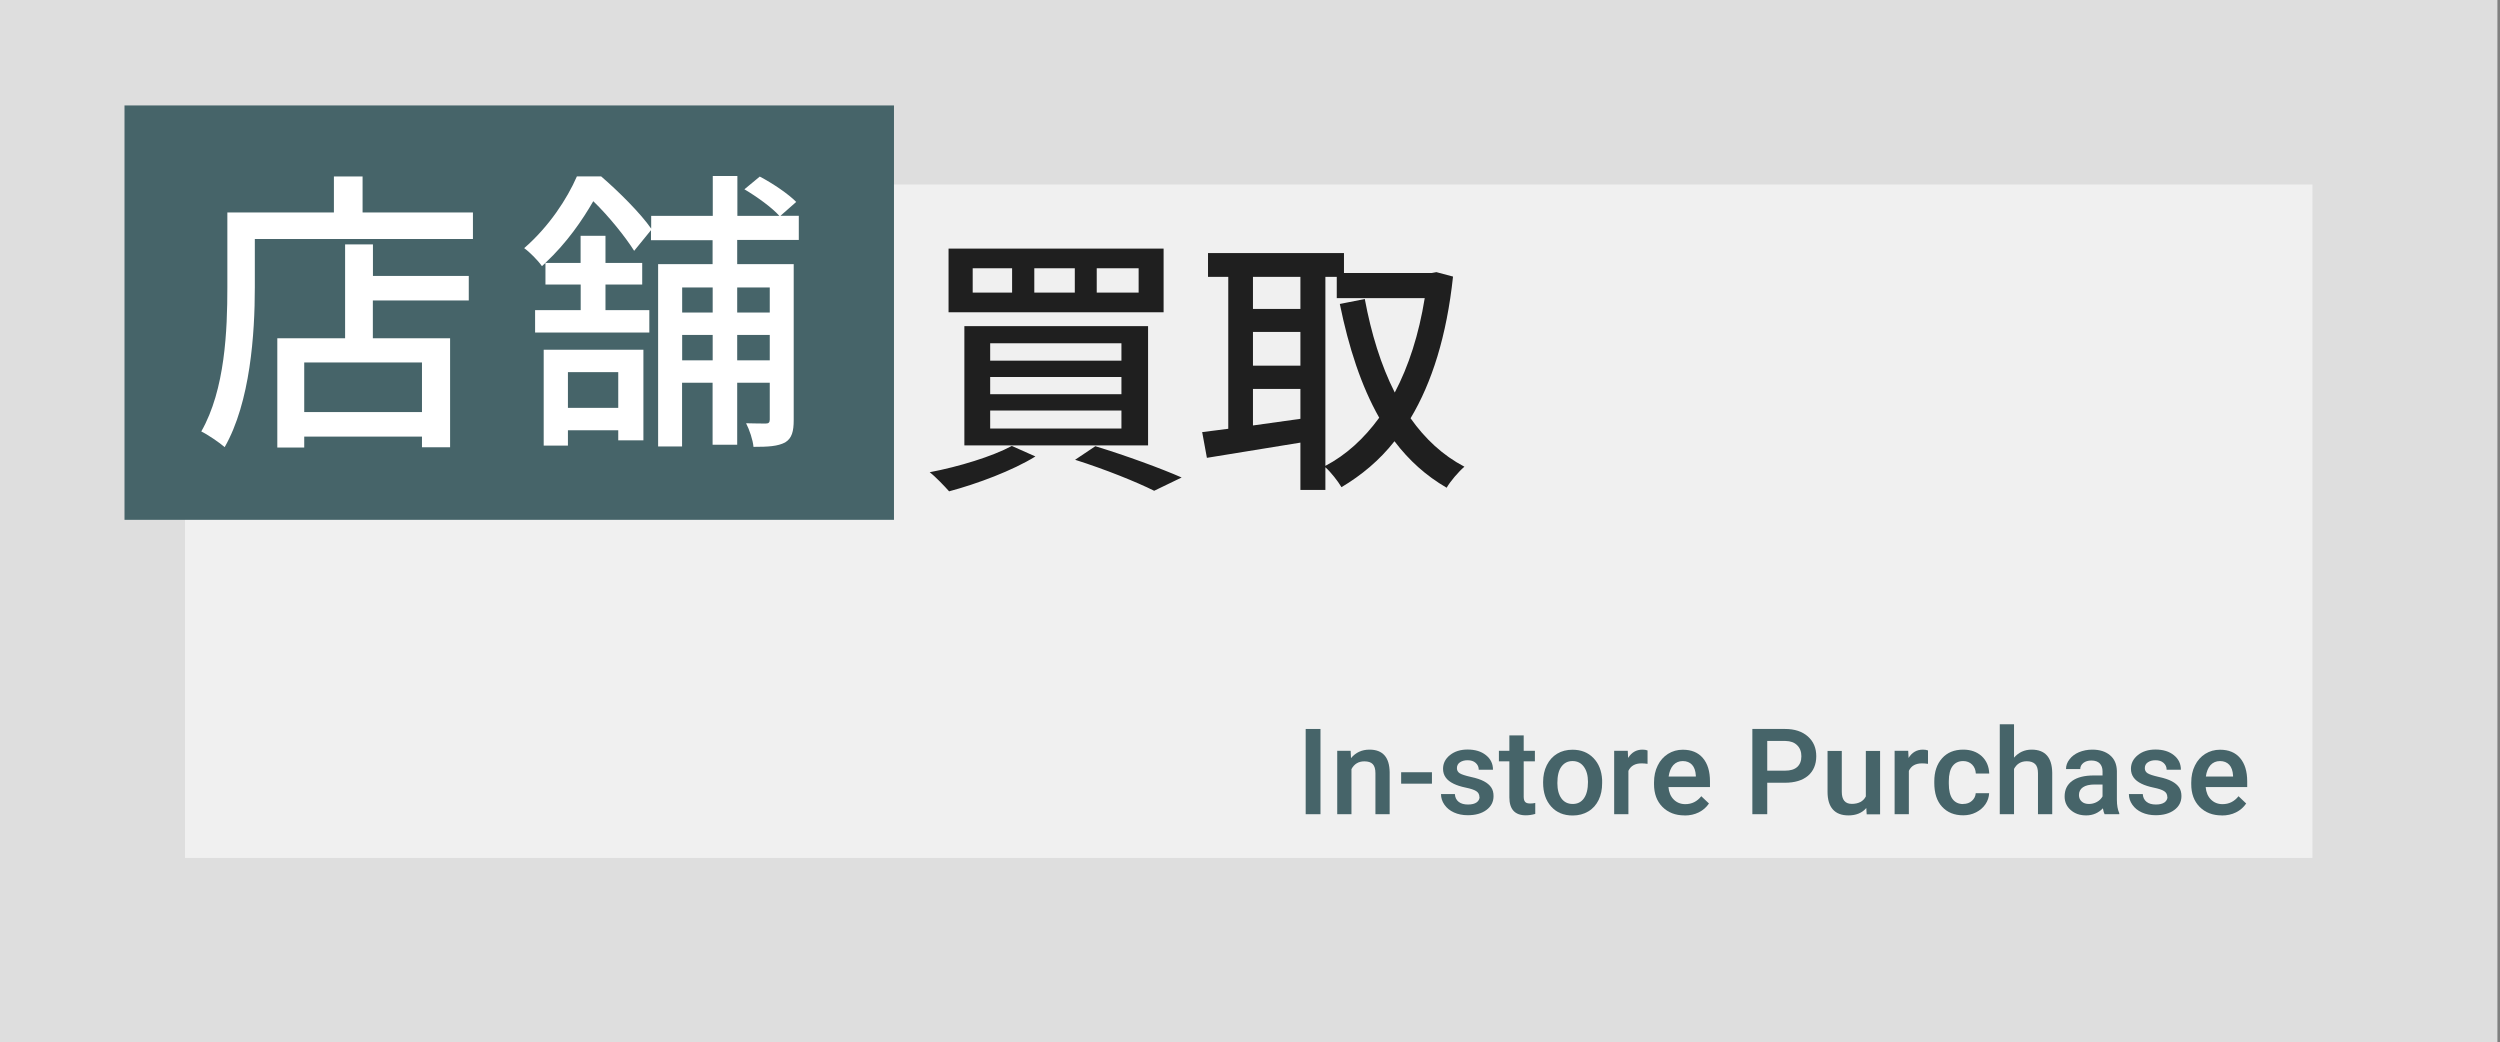
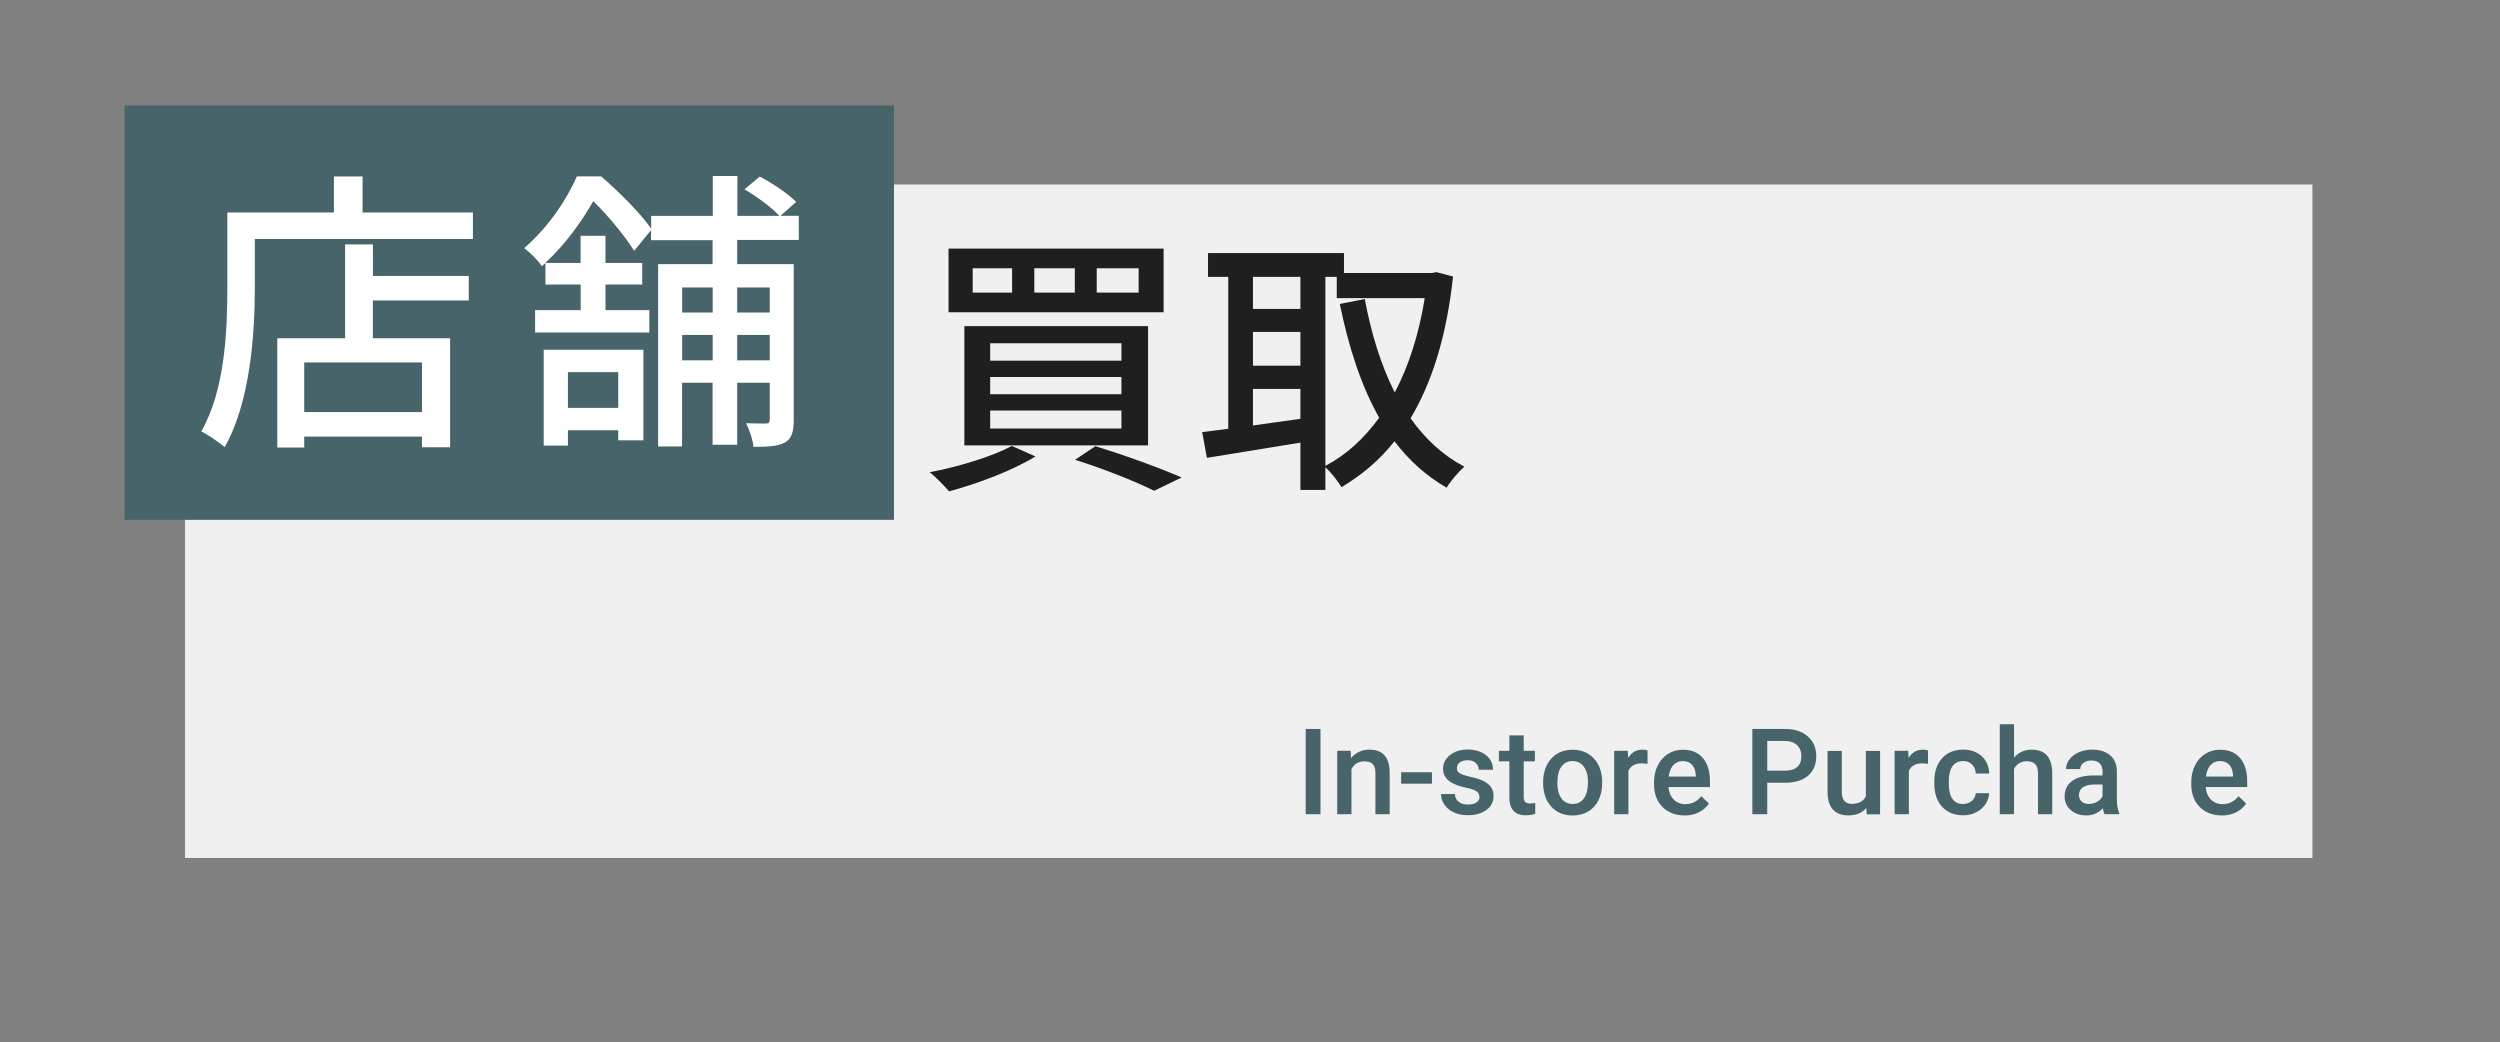
<svg xmlns="http://www.w3.org/2000/svg" width="271" height="113" viewBox="0 0 271 113" fill="none">
  <rect x="0" y="0" width="271" height="113" fill="#808080" stroke="none" />
  <g clip-path="url(#clip0_34_13458)">
-     <path d="M270.719 0H0V113H270.719V0Z" fill="#DEDEDE" />
    <path d="M250.666 20H20.053V93H250.666V20Z" fill="#F0F0F0" />
    <path d="M112.238 49.48C109.772 51.01 105.921 52.45 102.883 53.26C102.402 52.72 101.409 51.67 100.778 51.19C103.936 50.59 107.576 49.48 109.681 48.34L112.238 49.48ZM126.135 26.95V33.85H102.823V26.95H126.135ZM124.451 35.35V48.28H104.538V35.35H124.451ZM105.44 31.72H109.711V29.08H105.44V31.72ZM107.335 39.1H121.563V37.21H107.335V39.1ZM107.335 42.73H121.563V40.87H107.335V42.73ZM107.335 46.45H121.563V44.5H107.335V46.45ZM112.118 31.72H116.509V29.08H112.118V31.72ZM118.735 48.37C122.074 49.39 125.834 50.77 128.09 51.76L125.112 53.2C123.187 52.24 119.848 50.89 116.54 49.84L118.735 48.37ZM118.886 31.72H123.428V29.08H118.886V31.72Z" fill="#1F1F1F" />
    <path d="M157.508 29.98C156.817 36.43 155.222 41.47 152.906 45.34C154.47 47.56 156.395 49.36 158.742 50.59C158.11 51.13 157.208 52.18 156.817 52.87C154.591 51.58 152.726 49.9 151.162 47.83C149.537 49.9 147.582 51.52 145.416 52.81C145.025 52.15 144.273 51.19 143.672 50.65V53.11H140.964V47.98C137.325 48.58 133.625 49.18 130.828 49.63L130.316 46.84C131.158 46.75 132.091 46.6 133.144 46.48V30.01H130.948V27.43H145.687V29.59H155.222L155.704 29.5L157.508 29.98ZM135.821 30.01V33.49H140.964V30.01H135.821ZM135.821 39.64H140.964V35.98H135.821V39.64ZM140.964 45.4V42.16H135.821V46.12L140.964 45.4ZM143.672 50.5C145.898 49.33 147.853 47.56 149.507 45.28C147.552 41.83 146.198 37.66 145.236 32.95L147.943 32.41C148.635 36.13 149.688 39.58 151.192 42.55C152.696 39.7 153.809 36.25 154.44 32.32H144.905V30.01H143.672V50.5Z" fill="#1F1F1F" />
    <path d="M96.907 11.43H13.496V56.35H96.907V11.43Z" fill="#466469" />
    <path d="M143.14 88.26H141.536V79.02H143.14V88.26Z" fill="#466469" />
    <path d="M146.409 81.39L146.449 82.18C146.96 81.57 147.622 81.26 148.454 81.26C149.888 81.26 150.62 82.08 150.64 83.72V88.26H149.096V83.81C149.096 83.37 149.006 83.05 148.815 82.84C148.625 82.63 148.314 82.53 147.893 82.53C147.271 82.53 146.8 82.81 146.499 83.37V88.26H144.955V81.39H146.409Z" fill="#466469" />
    <path d="M155.222 84.95H151.884V83.71H155.222V84.95Z" fill="#466469" />
    <path d="M160.366 86.39C160.366 86.12 160.256 85.91 160.025 85.76C159.795 85.61 159.424 85.49 158.892 85.38C158.361 85.27 157.93 85.13 157.579 84.96C156.807 84.59 156.426 84.05 156.426 83.34C156.426 82.75 156.676 82.25 157.178 81.85C157.679 81.45 158.311 81.25 159.083 81.25C159.905 81.25 160.567 81.45 161.078 81.86C161.589 82.27 161.84 82.79 161.84 83.44H160.296C160.296 83.14 160.186 82.9 159.965 82.7C159.744 82.5 159.454 82.41 159.083 82.41C158.742 82.41 158.471 82.49 158.25 82.64C158.03 82.79 157.93 83.01 157.93 83.27C157.93 83.51 158.03 83.69 158.23 83.82C158.431 83.95 158.832 84.08 159.444 84.22C160.055 84.35 160.526 84.51 160.877 84.7C161.218 84.88 161.479 85.11 161.649 85.36C161.82 85.61 161.9 85.93 161.9 86.3C161.9 86.92 161.639 87.42 161.128 87.8C160.617 88.18 159.945 88.37 159.113 88.37C158.551 88.37 158.05 88.27 157.609 88.07C157.168 87.87 156.827 87.59 156.576 87.23C156.325 86.87 156.205 86.49 156.205 86.08H157.709C157.729 86.44 157.869 86.72 158.12 86.92C158.371 87.12 158.712 87.21 159.133 87.21C159.554 87.21 159.845 87.13 160.065 86.98C160.276 86.83 160.386 86.62 160.386 86.37L160.366 86.39Z" fill="#466469" />
    <path d="M165.169 79.72V81.39H166.382V82.53H165.169V86.36C165.169 86.62 165.219 86.81 165.329 86.93C165.43 87.05 165.62 87.1 165.881 87.1C166.061 87.1 166.242 87.08 166.422 87.04V88.23C166.071 88.33 165.73 88.38 165.399 88.38C164.216 88.38 163.615 87.73 163.615 86.42V82.53H162.482V81.39H163.615V79.72H165.159H165.169Z" fill="#466469" />
    <path d="M167.274 84.76C167.274 84.09 167.405 83.48 167.675 82.94C167.946 82.4 168.317 81.99 168.798 81.7C169.28 81.41 169.841 81.27 170.463 81.27C171.395 81.27 172.147 81.57 172.729 82.17C173.31 82.77 173.621 83.56 173.671 84.54V84.9C173.671 85.58 173.551 86.18 173.29 86.72C173.03 87.25 172.659 87.67 172.167 87.96C171.676 88.25 171.125 88.4 170.483 88.4C169.51 88.4 168.728 88.08 168.147 87.43C167.565 86.78 167.274 85.92 167.274 84.85V84.77V84.76ZM168.819 84.89C168.819 85.6 168.969 86.15 169.26 86.55C169.55 86.95 169.962 87.15 170.483 87.15C171.004 87.15 171.405 86.95 171.696 86.54C171.987 86.13 172.137 85.54 172.137 84.76C172.137 84.07 171.987 83.52 171.686 83.11C171.385 82.7 170.984 82.5 170.463 82.5C169.941 82.5 169.56 82.7 169.26 83.1C168.959 83.5 168.819 84.1 168.819 84.89Z" fill="#466469" />
    <path d="M178.584 82.8C178.384 82.77 178.173 82.75 177.953 82.75C177.241 82.75 176.77 83.02 176.519 83.56V88.26H174.975V81.39H176.449L176.489 82.16C176.86 81.56 177.381 81.26 178.043 81.26C178.264 81.26 178.444 81.29 178.594 81.35V82.8H178.584Z" fill="#466469" />
    <path d="M182.595 88.39C181.612 88.39 180.82 88.08 180.209 87.47C179.597 86.85 179.296 86.03 179.296 85.01V84.82C179.296 84.13 179.427 83.52 179.697 82.98C179.958 82.44 180.339 82.02 180.81 81.72C181.292 81.42 181.823 81.27 182.415 81.27C183.357 81.27 184.079 81.57 184.59 82.17C185.102 82.77 185.362 83.61 185.362 84.7V85.32H180.86C180.911 85.89 181.101 86.34 181.432 86.67C181.763 87 182.184 87.17 182.685 87.17C183.397 87.17 183.969 86.88 184.42 86.31L185.252 87.1C184.971 87.51 184.61 87.83 184.149 88.06C183.688 88.29 183.177 88.4 182.595 88.4V88.39ZM182.415 82.5C181.993 82.5 181.653 82.65 181.382 82.94C181.121 83.24 180.951 83.65 180.88 84.18H183.828V84.07C183.798 83.55 183.658 83.16 183.417 82.9C183.177 82.64 182.836 82.5 182.415 82.5Z" fill="#466469" />
    <path d="M191.569 84.83V88.26H189.955V79.02H193.504C194.537 79.02 195.359 79.29 195.971 79.83C196.582 80.37 196.883 81.08 196.883 81.97C196.883 82.86 196.582 83.58 195.991 84.09C195.399 84.59 194.557 84.85 193.484 84.85H191.569V84.83ZM191.569 83.54H193.504C194.076 83.54 194.517 83.41 194.818 83.14C195.118 82.87 195.269 82.48 195.269 81.98C195.269 81.48 195.118 81.08 194.807 80.78C194.507 80.48 194.086 80.33 193.544 80.32H191.569V83.54Z" fill="#466469" />
    <path d="M202.307 87.59C201.856 88.12 201.205 88.39 200.372 88.39C199.62 88.39 199.059 88.17 198.678 87.74C198.297 87.31 198.106 86.67 198.106 85.85V81.4H199.65V85.83C199.65 86.7 200.011 87.14 200.733 87.14C201.455 87.14 201.987 86.87 202.257 86.33V81.4H203.801V88.27H202.348L202.307 87.6V87.59Z" fill="#466469" />
    <path d="M208.985 82.8C208.785 82.77 208.574 82.75 208.354 82.75C207.642 82.75 207.17 83.02 206.92 83.56V88.26H205.376V81.39H206.85L206.89 82.16C207.261 81.56 207.782 81.26 208.444 81.26C208.664 81.26 208.845 81.29 208.995 81.35V82.8H208.985Z" fill="#466469" />
    <path d="M212.795 87.15C213.186 87.15 213.507 87.04 213.758 86.81C214.009 86.58 214.149 86.31 214.169 85.98H215.623C215.603 86.41 215.472 86.81 215.222 87.18C214.971 87.55 214.63 87.84 214.199 88.06C213.768 88.28 213.307 88.38 212.815 88.38C211.853 88.38 211.091 88.07 210.519 87.45C209.948 86.83 209.677 85.97 209.677 84.87V84.71C209.677 83.66 209.958 82.83 210.519 82.2C211.081 81.57 211.843 81.26 212.815 81.26C213.638 81.26 214.299 81.5 214.821 81.97C215.332 82.45 215.603 83.07 215.633 83.85H214.179C214.159 83.46 214.029 83.13 213.778 82.88C213.527 82.63 213.206 82.5 212.815 82.5C212.314 82.5 211.933 82.68 211.662 83.04C211.392 83.4 211.251 83.95 211.251 84.69V84.94C211.251 85.68 211.382 86.24 211.652 86.61C211.923 86.98 212.314 87.16 212.815 87.16L212.795 87.15Z" fill="#466469" />
    <path d="M218.31 82.14C218.811 81.56 219.453 81.26 220.225 81.26C221.689 81.26 222.441 82.1 222.461 83.77V88.26H220.917V83.83C220.917 83.36 220.817 83.02 220.606 82.82C220.396 82.62 220.095 82.52 219.704 82.52C219.082 82.52 218.621 82.79 218.32 83.35V88.26H216.776V78.51H218.32V82.14H218.31Z" fill="#466469" />
    <path d="M228.136 88.26C228.066 88.13 228.006 87.92 227.956 87.62C227.464 88.13 226.863 88.39 226.151 88.39C225.439 88.39 224.897 88.19 224.456 87.8C224.015 87.41 223.805 86.92 223.805 86.34C223.805 85.61 224.075 85.05 224.627 84.65C225.168 84.26 225.95 84.06 226.963 84.06H227.915V83.61C227.915 83.25 227.815 82.97 227.615 82.76C227.414 82.55 227.113 82.44 226.702 82.44C226.351 82.44 226.061 82.53 225.84 82.7C225.619 82.88 225.499 83.1 225.499 83.37H223.955C223.955 82.99 224.075 82.64 224.336 82.31C224.587 81.98 224.928 81.72 225.359 81.54C225.79 81.36 226.271 81.26 226.803 81.26C227.605 81.26 228.246 81.46 228.728 81.87C229.209 82.27 229.45 82.84 229.47 83.57V86.67C229.47 87.29 229.56 87.78 229.73 88.15V88.26H228.156H228.136ZM226.442 87.15C226.742 87.15 227.033 87.08 227.304 86.93C227.575 86.78 227.775 86.58 227.915 86.33V85.04H227.083C226.512 85.04 226.081 85.14 225.79 85.34C225.499 85.54 225.359 85.82 225.359 86.18C225.359 86.48 225.459 86.71 225.659 86.89C225.86 87.07 226.121 87.15 226.452 87.15H226.442Z" fill="#466469" />
-     <path d="M234.934 86.39C234.934 86.12 234.824 85.91 234.593 85.76C234.363 85.61 233.992 85.49 233.46 85.38C232.929 85.27 232.498 85.13 232.147 84.96C231.375 84.59 230.994 84.05 230.994 83.34C230.994 82.75 231.244 82.25 231.746 81.85C232.247 81.45 232.879 81.25 233.651 81.25C234.473 81.25 235.135 81.45 235.646 81.86C236.157 82.27 236.408 82.79 236.408 83.44H234.864C234.864 83.14 234.754 82.9 234.533 82.7C234.312 82.5 234.022 82.41 233.651 82.41C233.31 82.41 233.039 82.49 232.818 82.64C232.598 82.79 232.498 83.01 232.498 83.27C232.498 83.51 232.598 83.69 232.798 83.82C232.999 83.95 233.4 84.08 234.012 84.22C234.623 84.35 235.095 84.51 235.445 84.7C235.786 84.88 236.047 85.11 236.218 85.36C236.388 85.61 236.468 85.93 236.468 86.3C236.468 86.92 236.208 87.42 235.696 87.8C235.185 88.18 234.513 88.37 233.681 88.37C233.119 88.37 232.618 88.27 232.177 88.07C231.736 87.87 231.395 87.59 231.144 87.23C230.893 86.87 230.773 86.49 230.773 86.08H232.277C232.297 86.44 232.437 86.72 232.688 86.92C232.939 87.12 233.28 87.21 233.701 87.21C234.122 87.21 234.413 87.13 234.633 86.98C234.844 86.83 234.954 86.62 234.954 86.37L234.934 86.39Z" fill="#466469" />
    <path d="M240.83 88.39C239.847 88.39 239.055 88.08 238.443 87.47C237.832 86.85 237.531 86.03 237.531 85.01V84.82C237.531 84.13 237.661 83.52 237.932 82.98C238.193 82.44 238.574 82.02 239.045 81.72C239.526 81.42 240.058 81.27 240.649 81.27C241.592 81.27 242.314 81.57 242.825 82.17C243.336 82.77 243.597 83.61 243.597 84.7V85.32H239.095C239.145 85.89 239.336 86.34 239.667 86.67C239.998 87 240.419 87.17 240.92 87.17C241.632 87.17 242.203 86.88 242.655 86.31L243.487 87.1C243.206 87.51 242.845 87.83 242.384 88.06C241.923 88.29 241.411 88.4 240.83 88.4V88.39ZM240.649 82.5C240.228 82.5 239.887 82.65 239.617 82.94C239.356 83.24 239.185 83.65 239.115 84.18H242.063V84.07C242.033 83.55 241.893 83.16 241.652 82.9C241.411 82.64 241.07 82.5 240.649 82.5Z" fill="#466469" />
    <path d="M51.266 23.03V25.91H27.623V31.16C27.623 36.15 27.142 43.58 24.355 48.47C23.813 47.99 22.49 47.09 21.818 46.77C24.415 42.23 24.645 35.73 24.645 31.16V23.03H36.196V19.13H39.304V23.03H51.266ZM40.417 29.91H50.815V32.57H40.417V36.67H48.79V48.48H45.742V47.33H32.978V48.51H30.06V36.67H37.409V26.49H40.427V29.91H40.417ZM45.742 39.29H32.978V44.67H45.742V39.29Z" fill="white" />
    <path d="M79.912 26.04V28.63H86.038V45.53C86.038 46.75 85.848 47.51 85.106 47.96C84.304 48.38 83.281 48.44 81.677 48.44C81.617 47.7 81.226 46.55 80.875 45.88C81.868 45.91 82.74 45.91 83.02 45.91C83.301 45.91 83.442 45.81 83.442 45.49V41.49H79.912V48.21H77.245V41.49H73.936V48.4H71.34V28.63H77.245V26.04H70.567V24.95L68.743 27.19C67.84 25.75 66.015 23.45 64.311 21.81C63.128 23.86 61.453 26.32 59.117 28.5H62.937V25.56H65.634V28.5H69.615V30.84H65.634V33.62H70.387V36.05H58.004V33.62H62.947V30.84H59.127V28.5L58.746 28.85C58.325 28.24 57.403 27.31 56.821 26.9C59.518 24.56 61.473 21.56 62.536 19.12H65.163C67.088 20.78 69.434 23.12 70.588 24.78V23.4H77.265V19.08H79.932V23.4H84.484C83.682 22.5 82.048 21.32 80.694 20.52L82.359 19.14C83.772 19.88 85.467 21.03 86.309 21.89L84.605 23.39H86.59V26.01H79.912V26.04ZM58.937 37.91H69.745V47.73H67.018V46.64H61.563V48.3H58.937V37.9V37.91ZM61.563 40.34V44.21H67.018V40.34H61.563ZM73.946 31.16V33.88H77.255V31.16H73.946ZM77.255 39.06V36.31H73.946V39.06H77.255ZM79.912 31.16V33.88H83.442V31.16H79.912ZM83.442 39.06V36.31H79.912V39.06H83.442Z" fill="white" />
  </g>
  <defs>
    <clipPath id="clip0_34_13458">
      <rect width="270.719" height="113" fill="white" />
    </clipPath>
  </defs>
</svg>